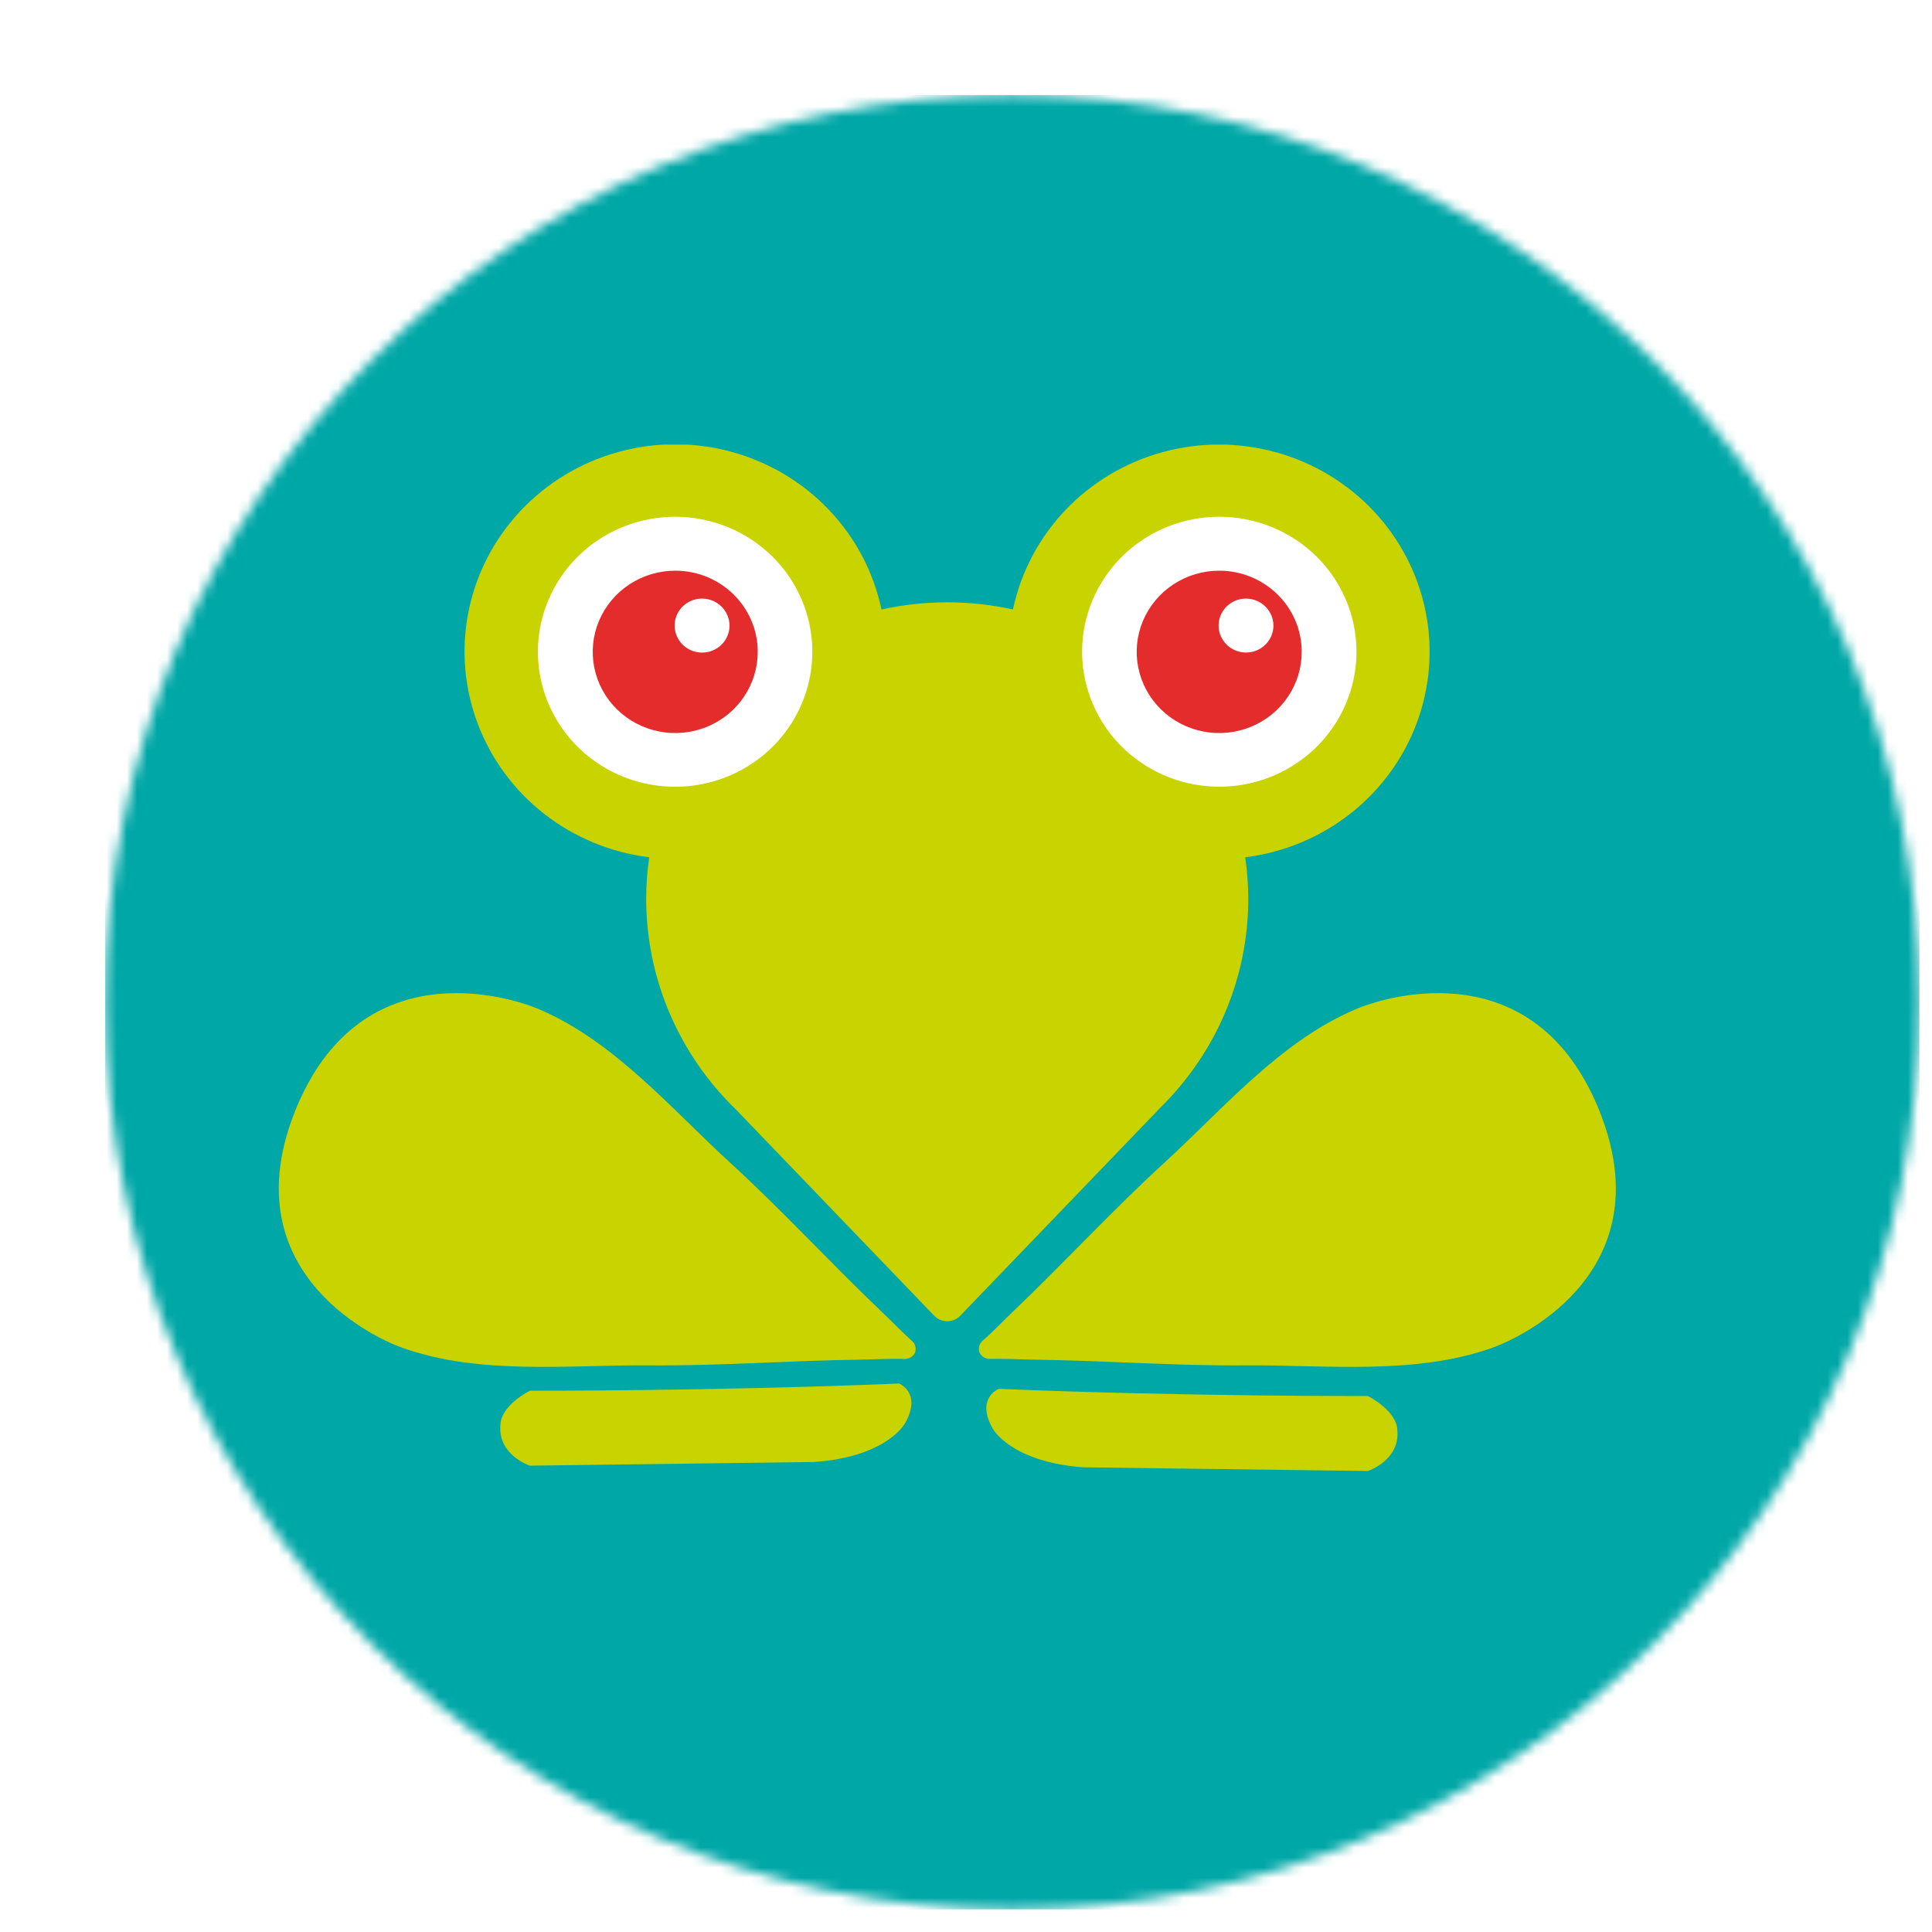
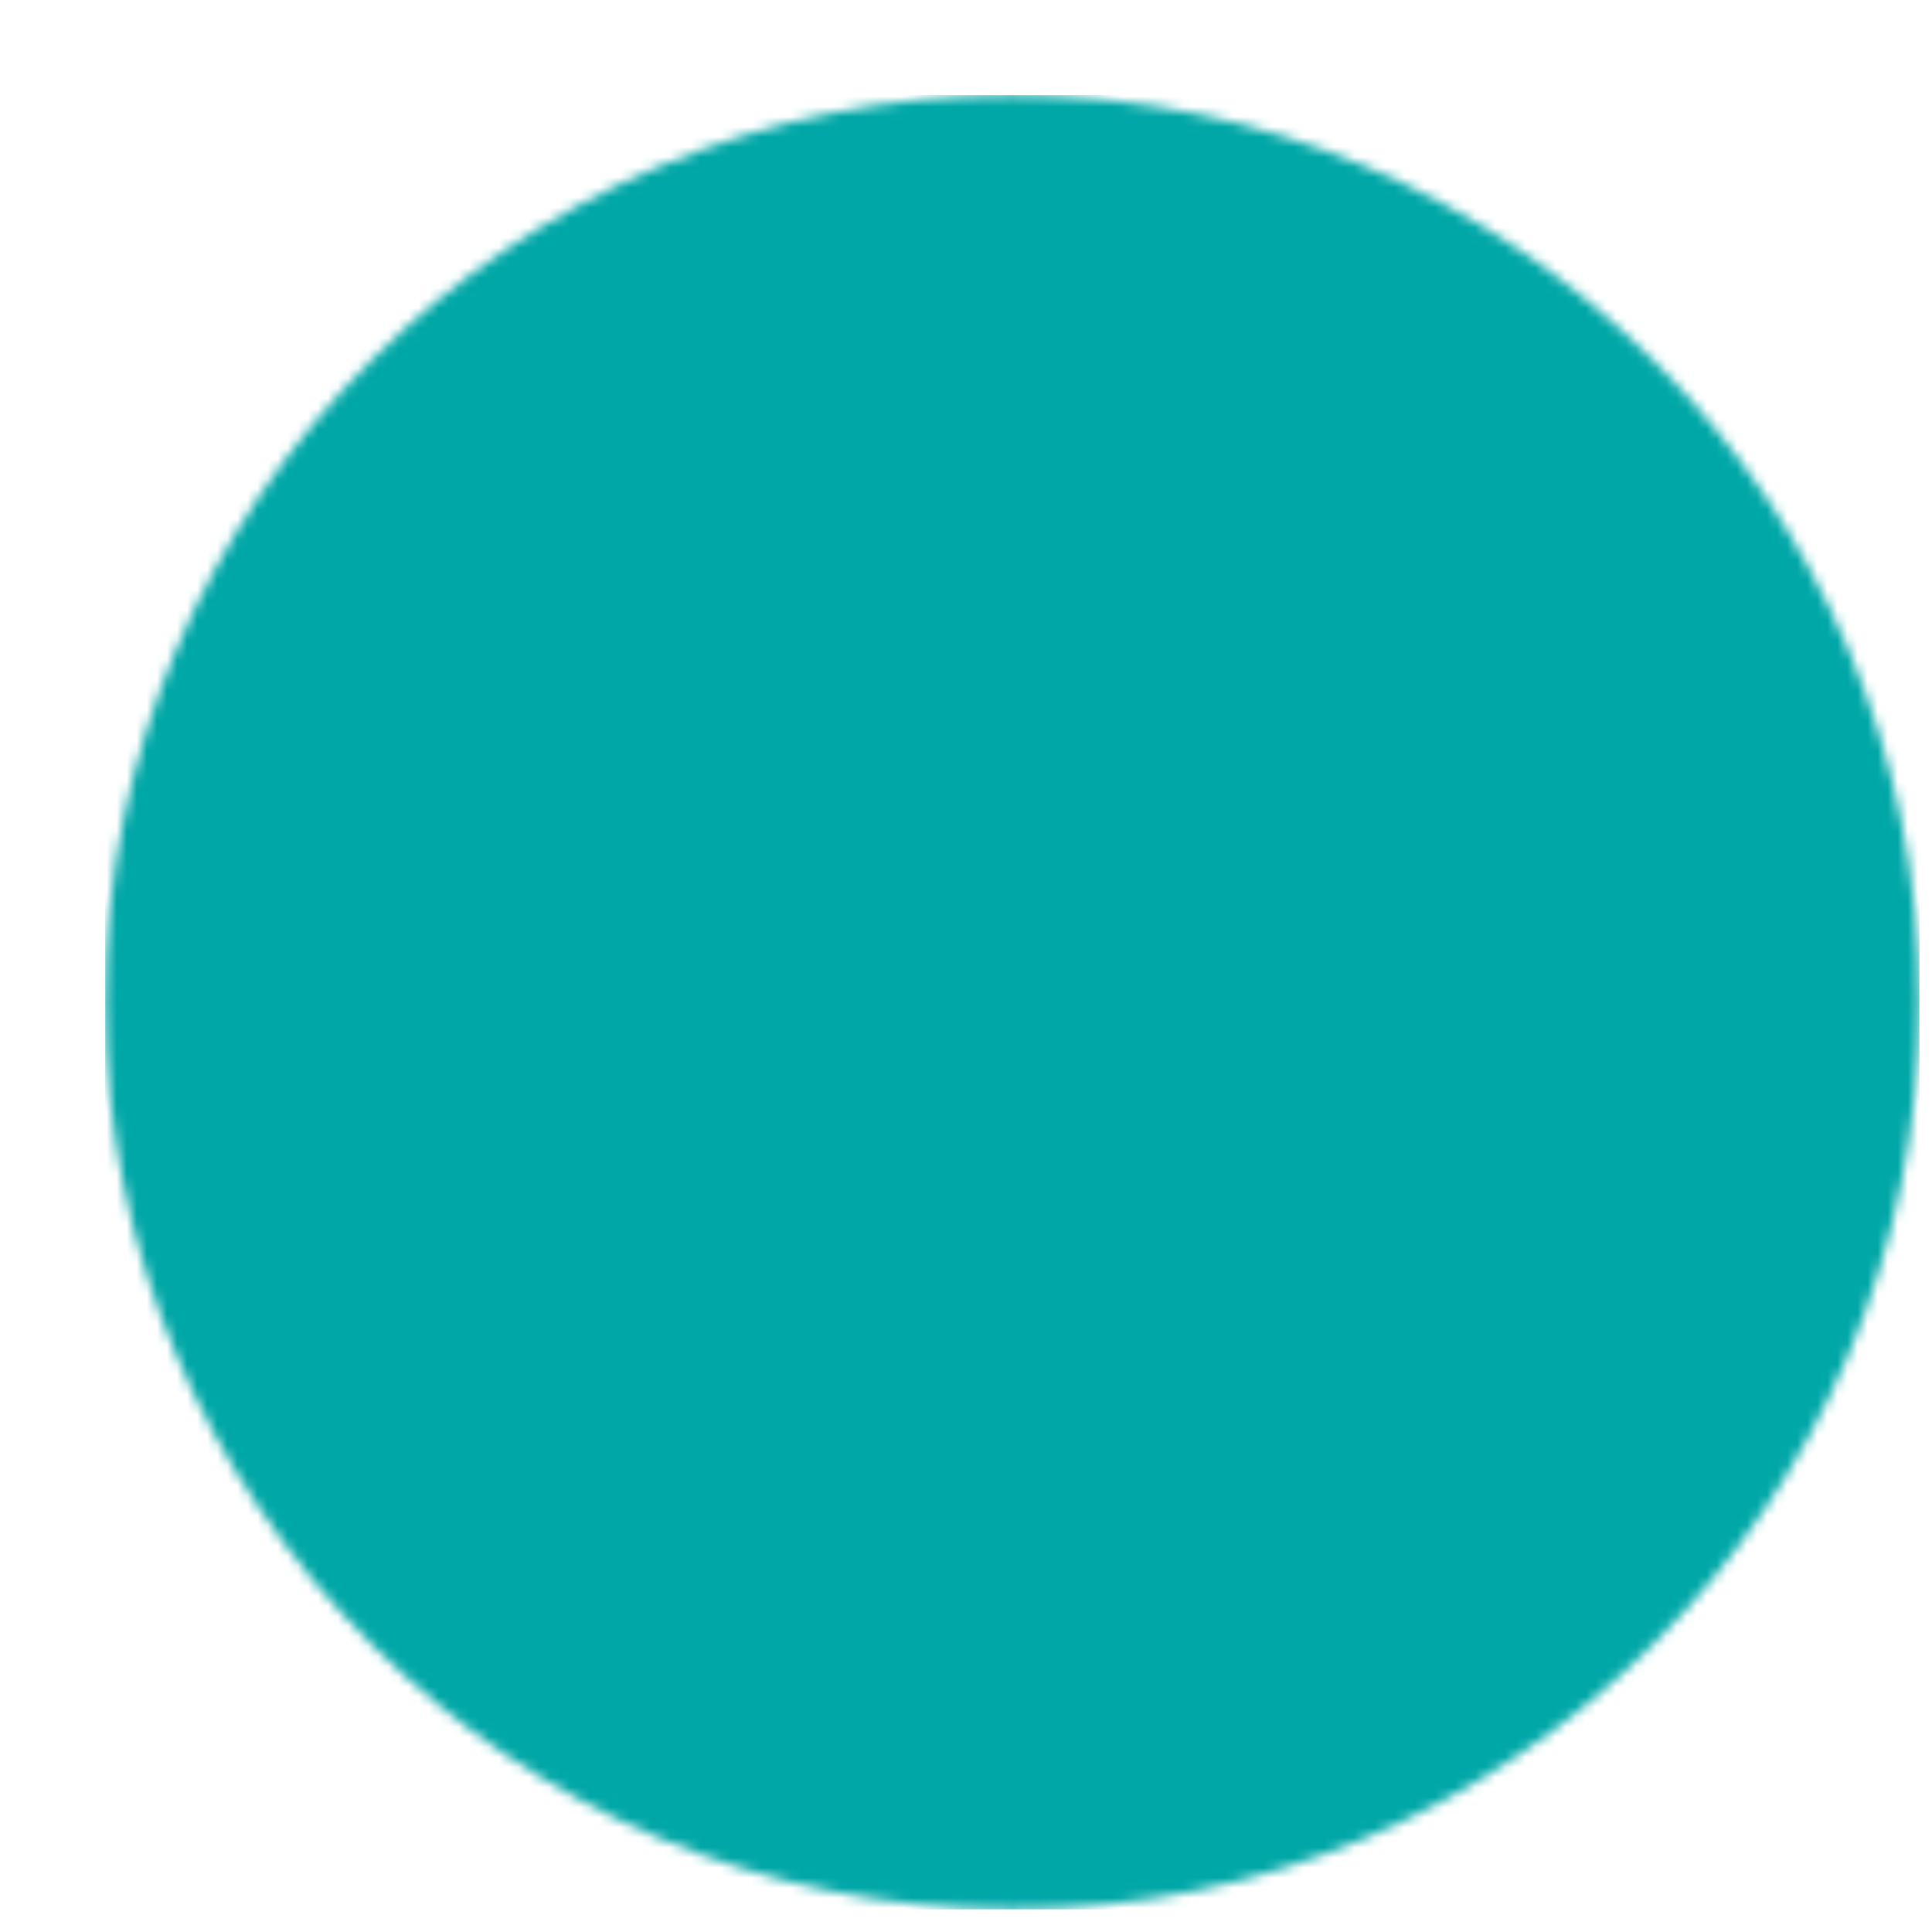
<svg xmlns="http://www.w3.org/2000/svg" width="192" height="192" viewBox="0 0 192 192" fill="none">
  <g clip-path="url(#clip0_579_776)">
    <g filter="url(#filter0_ddd_579_776)">
      <mask id="mask0_579_776" style="mask-type:alpha" maskUnits="userSpaceOnUse" x="6" y="5" width="181" height="181">
        <ellipse cx="96.5" cy="95.499" rx="90.149" ry="90.149" fill="#C4C4C4" />
      </mask>
      <g mask="url(#mask0_579_776)">
        <rect x="6.351" y="5.35" width="180.298" height="180.298" fill="#00A7A7" />
      </g>
    </g>
    <g clip-path="url(#clip1_579_776)">
      <path d="M94.135 59.857C91.937 59.857 89.746 60.096 87.602 60.571C86.821 56.863 85.016 53.438 82.386 50.674C79.755 47.909 76.401 45.912 72.692 44.9C68.983 43.889 65.063 43.903 61.361 44.942C57.66 45.98 54.321 48.002 51.712 50.786C49.102 53.569 47.323 57.007 46.57 60.72C45.817 64.434 46.119 68.28 47.443 71.836C48.766 75.391 51.061 78.519 54.074 80.876C57.086 83.232 60.701 84.726 64.521 85.193C64.32 86.548 64.219 87.915 64.216 89.285C64.212 93.191 64.999 97.059 66.532 100.662C68.065 104.266 70.312 107.532 73.144 110.271L92.764 130.677C92.933 130.872 93.143 131.029 93.38 131.136C93.617 131.243 93.874 131.299 94.135 131.299C94.396 131.299 94.653 131.243 94.89 131.136C95.126 131.029 95.337 130.872 95.506 130.677L115.132 110.271H115.117C117.952 107.534 120.202 104.268 121.737 100.665C123.272 97.061 124.059 93.192 124.054 89.285C124.048 87.916 123.946 86.548 123.749 85.193C127.564 84.723 131.174 83.228 134.182 80.871C137.19 78.515 139.481 75.389 140.801 71.836C142.122 68.283 142.422 64.441 141.668 60.731C140.915 57.021 139.137 53.588 136.53 50.807C133.923 48.026 130.587 46.006 126.89 44.968C123.192 43.931 119.276 43.915 115.57 44.924C111.864 45.933 108.513 47.927 105.883 50.687C103.254 53.447 101.448 56.867 100.665 60.571C98.522 60.096 96.332 59.857 94.135 59.857Z" fill="#C9D300" />
      <path d="M134.804 64.762C134.805 67.415 134.007 70.009 132.51 72.216C131.012 74.422 128.884 76.142 126.393 77.158C123.902 78.174 121.161 78.441 118.516 77.924C115.871 77.407 113.441 76.13 111.534 74.255C109.627 72.379 108.328 69.989 107.802 67.387C107.275 64.785 107.545 62.088 108.576 59.637C109.608 57.186 111.355 55.09 113.597 53.616C115.839 52.142 118.475 51.355 121.172 51.355C122.962 51.355 124.734 51.702 126.388 52.375C128.041 53.049 129.544 54.036 130.81 55.281C132.076 56.526 133.08 58.004 133.766 59.631C134.451 61.258 134.804 63.001 134.804 64.762Z" fill="white" />
-       <path d="M129.363 64.776C129.364 66.372 128.884 67.933 127.983 69.26C127.083 70.588 125.803 71.623 124.304 72.234C122.806 72.846 121.157 73.006 119.566 72.695C117.975 72.384 116.513 71.616 115.366 70.488C114.219 69.36 113.438 67.922 113.121 66.356C112.804 64.791 112.967 63.169 113.588 61.694C114.209 60.22 115.26 58.96 116.609 58.073C117.958 57.187 119.544 56.714 121.166 56.715C123.339 56.715 125.424 57.564 126.961 59.076C128.498 60.587 129.362 62.638 129.363 64.776Z" fill="#E52C2D" />
      <path d="M126.552 62.166C126.552 62.696 126.393 63.215 126.093 63.655C125.794 64.096 125.369 64.439 124.871 64.642C124.374 64.845 123.826 64.898 123.298 64.795C122.77 64.692 122.284 64.437 121.903 64.063C121.522 63.688 121.262 63.211 121.157 62.691C121.052 62.172 121.105 61.633 121.311 61.143C121.516 60.653 121.865 60.234 122.313 59.94C122.76 59.645 123.287 59.487 123.825 59.486C124.547 59.49 125.238 59.774 125.748 60.276C126.259 60.777 126.548 61.457 126.552 62.166Z" fill="white" />
-       <path d="M80.728 64.762C80.73 67.416 79.932 70.011 78.434 72.219C76.937 74.427 74.807 76.147 72.315 77.164C69.823 78.18 67.081 78.447 64.435 77.93C61.789 77.412 59.359 76.134 57.451 74.258C55.544 72.381 54.245 69.99 53.719 67.386C53.193 64.783 53.464 62.085 54.497 59.633C55.53 57.181 57.279 55.086 59.523 53.613C61.767 52.139 64.405 51.354 67.102 51.355C70.716 51.357 74.181 52.77 76.736 55.284C79.291 57.798 80.727 61.207 80.728 64.762Z" fill="white" />
      <path d="M75.304 64.776C75.305 66.373 74.825 67.933 73.924 69.261C73.024 70.588 71.743 71.624 70.244 72.235C68.746 72.846 67.096 73.006 65.505 72.695C63.914 72.383 62.452 71.615 61.305 70.486C60.158 69.357 59.377 67.918 59.062 66.353C58.746 64.787 58.909 63.164 59.531 61.69C60.153 60.216 61.205 58.956 62.555 58.071C63.905 57.185 65.491 56.713 67.114 56.715C69.286 56.716 71.369 57.566 72.904 59.078C74.44 60.59 75.303 62.639 75.304 64.776Z" fill="#E52C2D" />
      <path d="M72.499 62.166C72.499 62.697 72.34 63.216 72.041 63.658C71.742 64.1 71.316 64.444 70.817 64.647C70.319 64.851 69.771 64.905 69.242 64.801C68.712 64.698 68.226 64.443 67.844 64.068C67.463 63.693 67.203 63.215 67.097 62.694C66.992 62.173 67.046 61.634 67.252 61.143C67.458 60.653 67.808 60.234 68.256 59.939C68.705 59.644 69.232 59.486 69.772 59.486C70.493 59.49 71.184 59.774 71.695 60.276C72.205 60.777 72.494 61.457 72.499 62.166Z" fill="white" />
      <path d="M97.334 134.41C97.27 134.218 97.26 134.012 97.306 133.815C97.353 133.618 97.453 133.437 97.596 133.292C98.727 132.312 99.748 131.209 100.835 130.183C105.899 125.339 110.561 120.266 115.726 115.536C121.516 110.244 127.168 103.544 134.618 100.342C138.131 98.816 152.595 94.706 158.912 110.307C165.228 125.908 151.824 132.705 148.223 133.97C140.584 136.668 131.769 135.634 123.889 135.691C116.82 135.748 109.897 135.22 102.843 135.121C101.32 135.103 99.821 135.004 98.312 135.046C98.107 135.039 97.907 134.976 97.736 134.864C97.565 134.752 97.429 134.595 97.343 134.41" fill="#C9D300" />
-       <path d="M90.938 134.41C91.004 134.218 91.014 134.012 90.968 133.815C90.922 133.617 90.821 133.437 90.676 133.292C89.555 132.312 88.543 131.209 87.437 130.183C82.367 125.339 77.723 120.266 72.549 115.536C66.76 110.244 61.105 103.544 53.679 100.342C50.163 98.816 35.68 94.706 29.37 110.307C23.059 125.908 36.46 132.705 40.062 133.97C47.704 136.668 56.498 135.634 64.392 135.691C71.462 135.748 78.381 135.22 85.438 135.121C86.944 135.103 88.458 135.004 89.969 135.046C90.175 135.04 90.375 134.977 90.546 134.864C90.717 134.752 90.853 134.595 90.938 134.41Z" fill="#C9D300" />
-       <path d="M52.641 138.208C52.641 138.208 70.865 138.262 89.346 137.494C89.346 137.494 91.643 138.394 89.955 141.427C89.955 141.427 88.2 144.761 80.933 145.292L52.653 145.655C52.653 145.655 49.38 144.587 49.743 141.484C49.743 141.484 49.685 139.815 52.653 138.208" fill="#C9D300" />
+       <path d="M52.641 138.208C52.641 138.208 70.865 138.262 89.346 137.494C89.346 137.494 91.643 138.394 89.955 141.427L52.653 145.655C52.653 145.655 49.38 144.587 49.743 141.484C49.743 141.484 49.685 139.815 52.653 138.208" fill="#C9D300" />
      <path d="M135.953 138.737C135.953 138.737 117.726 138.791 99.252 138.023C99.252 138.023 96.951 138.923 98.642 141.954C98.642 141.954 100.398 145.287 107.665 145.821L135.947 146.184C135.947 146.184 139.22 145.111 138.854 142.011C138.854 142.011 138.912 140.347 135.947 138.737" fill="#C9D300" />
    </g>
  </g>
  <defs>
    <filter id="filter0_ddd_579_776" x="-22.348" y="-23.35" width="238.868" height="238.869" filterUnits="userSpaceOnUse" color-interpolation-filters="sRGB">
      <feFlood flood-opacity="0" result="BackgroundImageFix" />
      <feColorMatrix in="SourceAlpha" type="matrix" values="0 0 0 0 0 0 0 0 0 0 0 0 0 0 0 0 0 0 127 0" result="hardAlpha" />
      <feOffset dx="0.586" dy="0.586" />
      <feGaussianBlur stdDeviation="14.643" />
      <feColorMatrix type="matrix" values="0 0 0 0 0.604 0 0 0 0 0.318 0 0 0 0 0.188 0 0 0 0.15 0" />
      <feBlend mode="normal" in2="BackgroundImageFix" result="effect1_dropShadow_579_776" />
      <feColorMatrix in="SourceAlpha" type="matrix" values="0 0 0 0 0 0 0 0 0 0 0 0 0 0 0 0 0 0 127 0" result="hardAlpha" />
      <feOffset dx="1.171" dy="1.171" />
      <feGaussianBlur stdDeviation="2.929" />
      <feColorMatrix type="matrix" values="0 0 0 0 0.604 0 0 0 0 0.318 0 0 0 0 0.188 0 0 0 0.1 0" />
      <feBlend mode="normal" in2="effect1_dropShadow_579_776" result="effect2_dropShadow_579_776" />
      <feColorMatrix in="SourceAlpha" type="matrix" values="0 0 0 0 0 0 0 0 0 0 0 0 0 0 0 0 0 0 127 0" result="hardAlpha" />
      <feOffset dx="2.343" dy="2.343" />
      <feGaussianBlur stdDeviation="4.393" />
      <feColorMatrix type="matrix" values="0 0 0 0 0.604 0 0 0 0 0.318 0 0 0 0 0.188 0 0 0 0.05 0" />
      <feBlend mode="normal" in2="effect2_dropShadow_579_776" result="effect3_dropShadow_579_776" />
      <feBlend mode="normal" in="SourceGraphic" in2="effect3_dropShadow_579_776" result="shape" />
    </filter>
    <clipPath id="clip0_579_776">
      <rect width="192" height="192" fill="white" />
    </clipPath>
    <clipPath id="clip1_579_776">
-       <rect width="132.851" height="102.011" fill="white" transform="translate(27.702 44.185)" />
-     </clipPath>
+       </clipPath>
  </defs>
</svg>